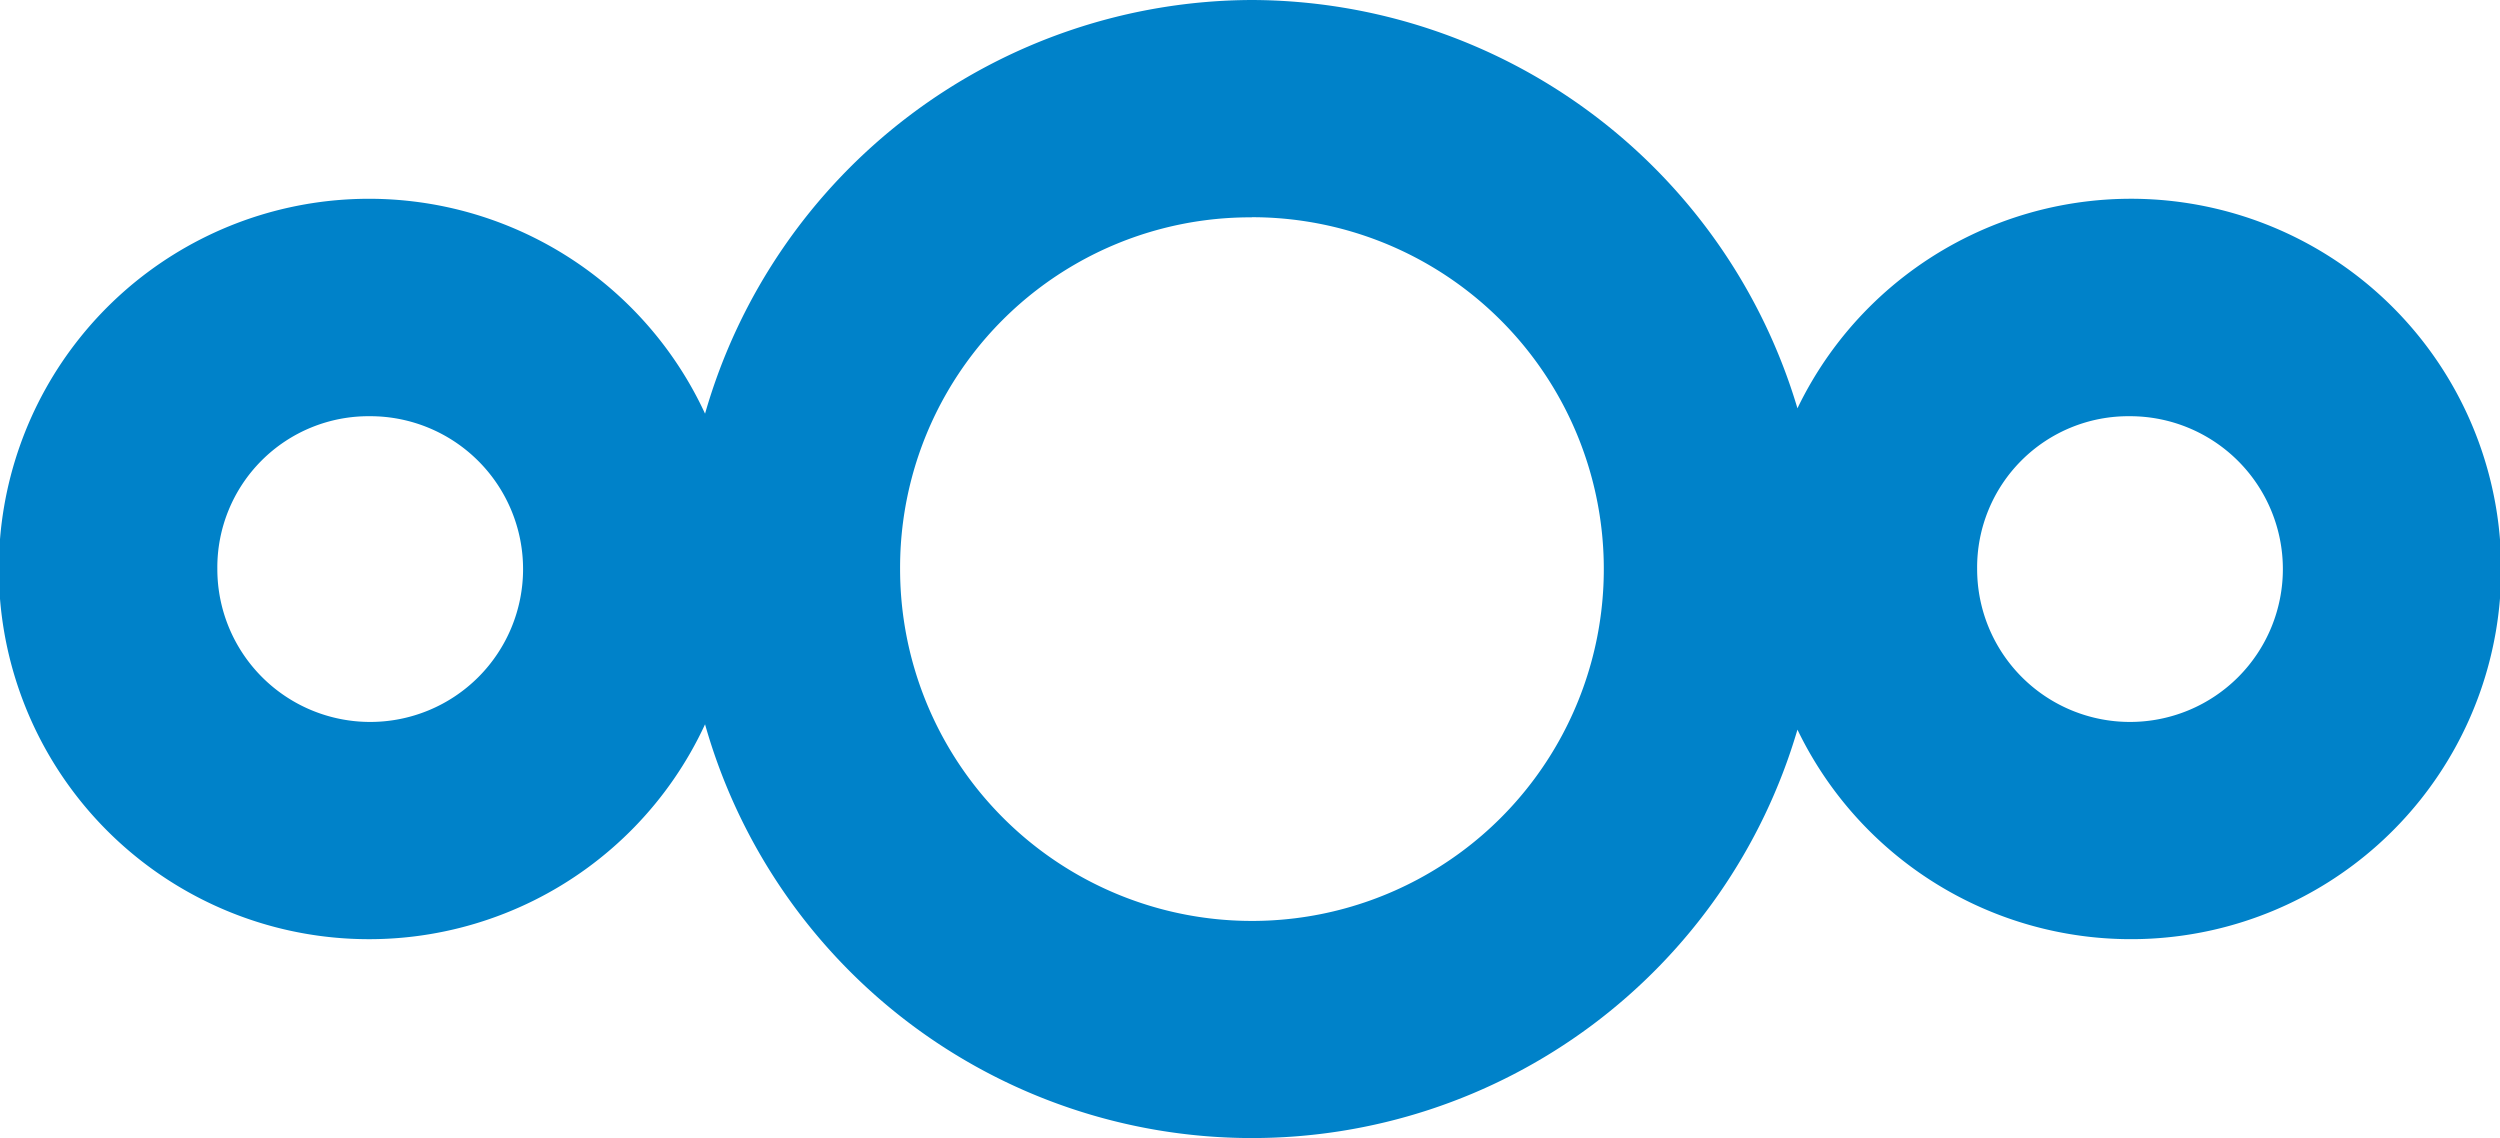
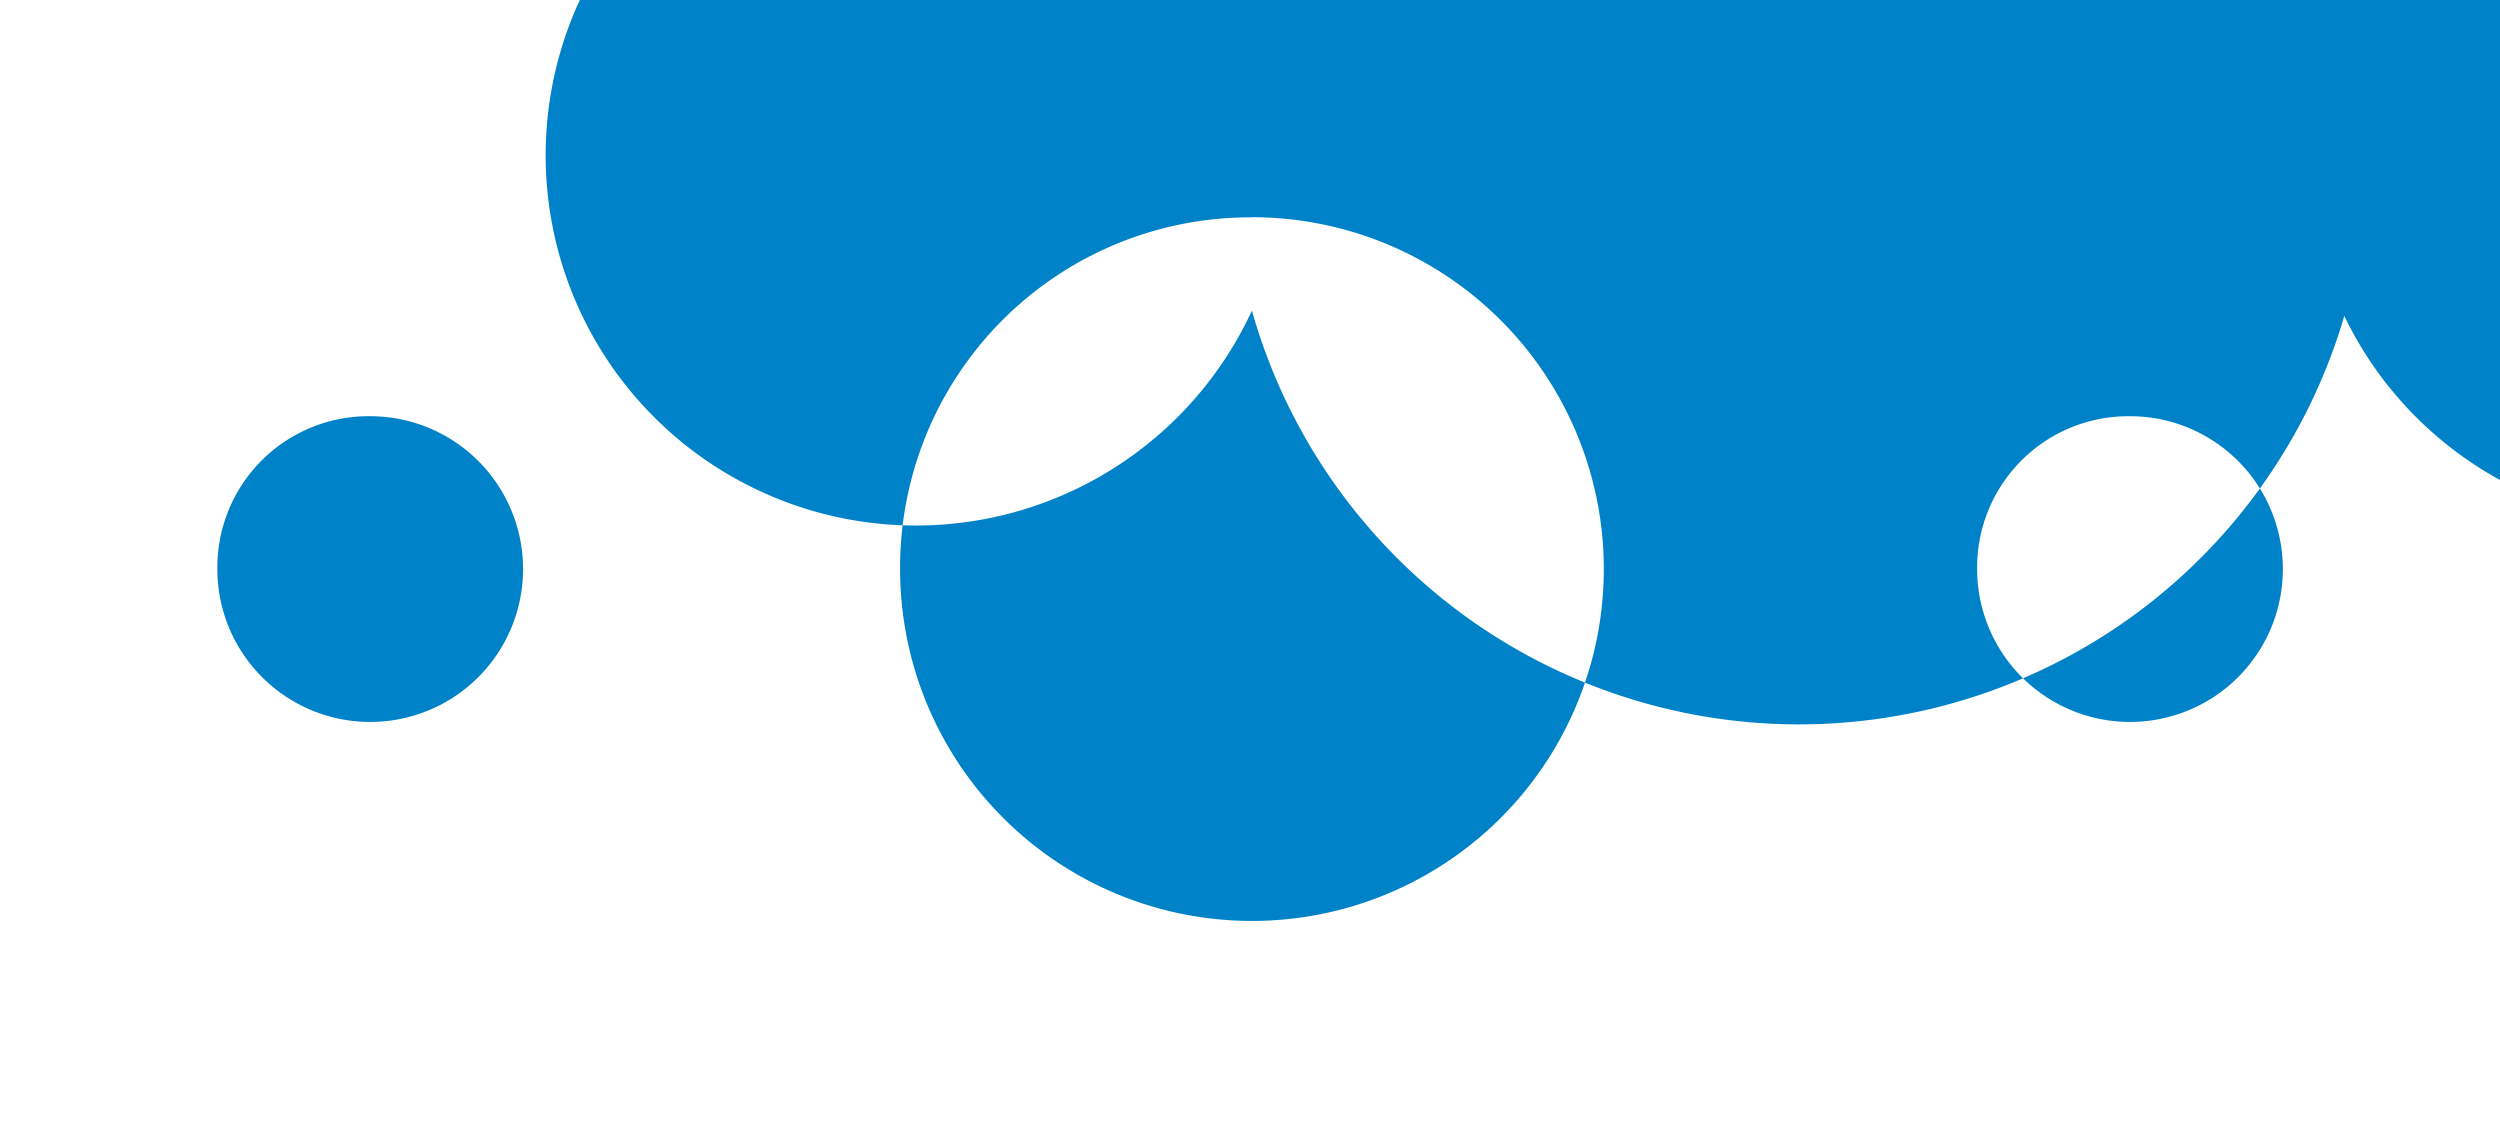
<svg xmlns="http://www.w3.org/2000/svg" viewBox="0 0 60.102 27.361">
-   <path id="path1052" d="M39.472,9.375A13.724,13.724,0,0,0,26.325,19.32a8.9,8.9,0,1,0,0,7.468,13.665,13.665,0,0,0,26.262.128,8.9,8.9,0,1,0,0-7.725A13.73,13.73,0,0,0,39.472,9.375Zm0,5.222a8.459,8.459,0,1,1-8.458,8.458A8.419,8.419,0,0,1,39.472,14.6Zm-21.2,4.784A3.675,3.675,0,1,1,14.6,23.055,3.636,3.636,0,0,1,18.271,19.381Zm42.309,0a3.675,3.675,0,1,1-3.674,3.674A3.636,3.636,0,0,1,60.579,19.381Z" transform="translate(-9.375 -9.375)" fill="#0082c9" />
+   <path id="path1052" d="M39.472,9.375a8.9,8.9,0,1,0,0,7.468,13.665,13.665,0,0,0,26.262.128,8.9,8.9,0,1,0,0-7.725A13.73,13.73,0,0,0,39.472,9.375Zm0,5.222a8.459,8.459,0,1,1-8.458,8.458A8.419,8.419,0,0,1,39.472,14.6Zm-21.2,4.784A3.675,3.675,0,1,1,14.6,23.055,3.636,3.636,0,0,1,18.271,19.381Zm42.309,0a3.675,3.675,0,1,1-3.674,3.674A3.636,3.636,0,0,1,60.579,19.381Z" transform="translate(-9.375 -9.375)" fill="#0082c9" />
</svg>